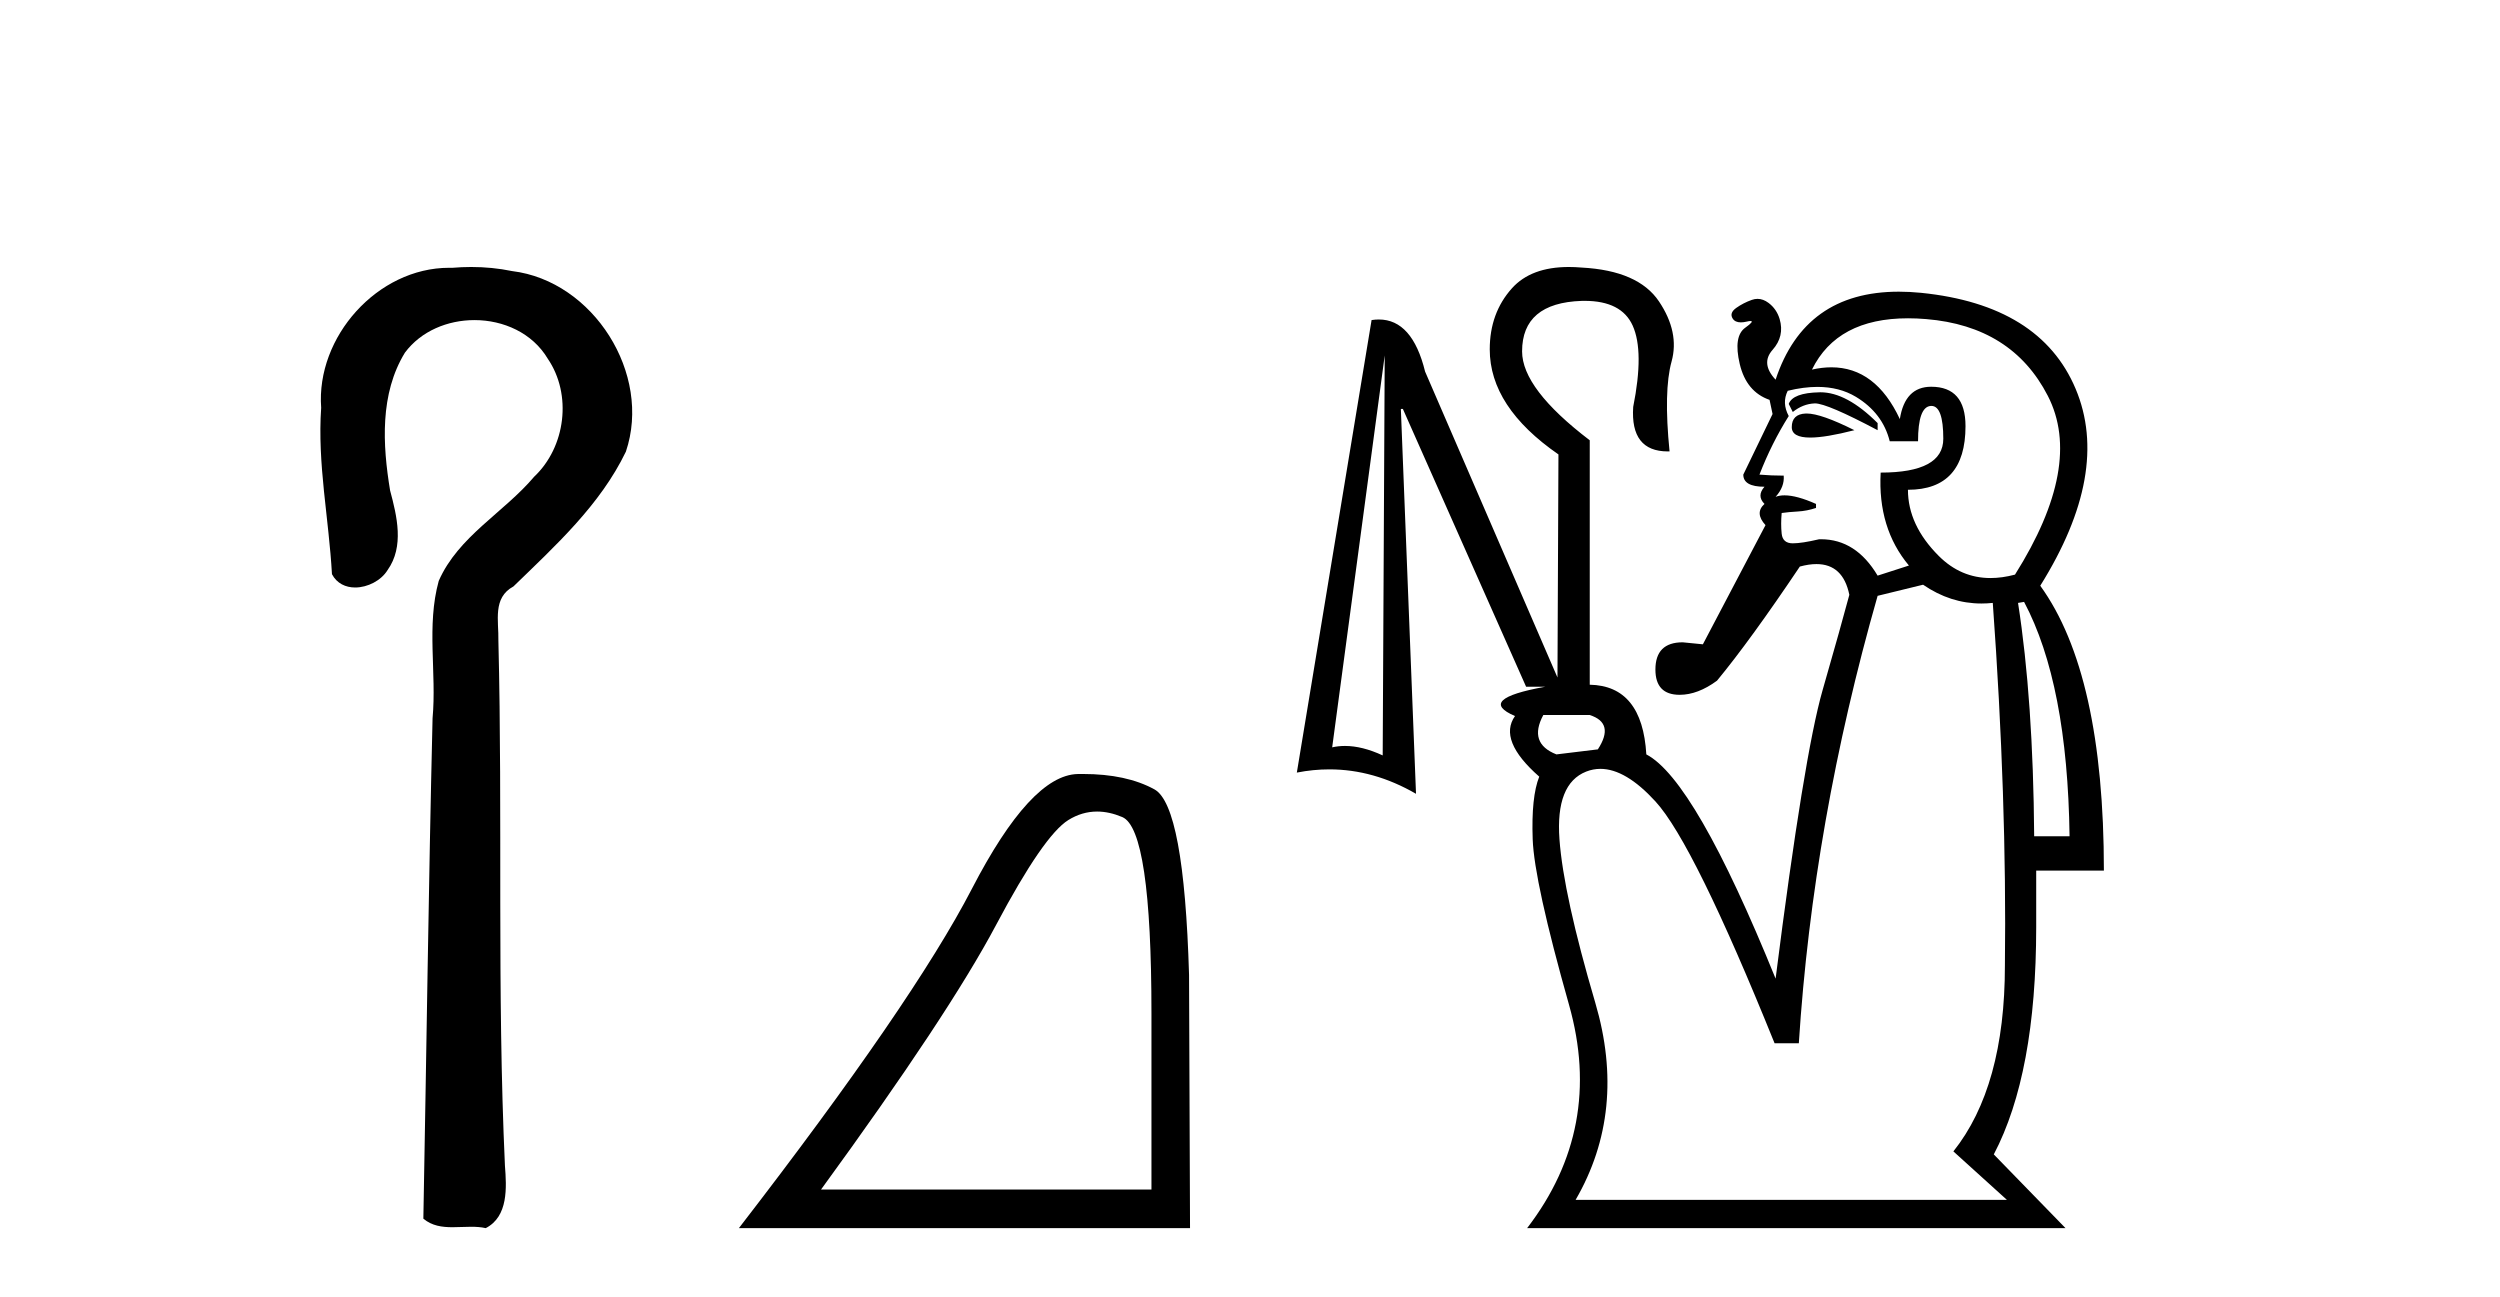
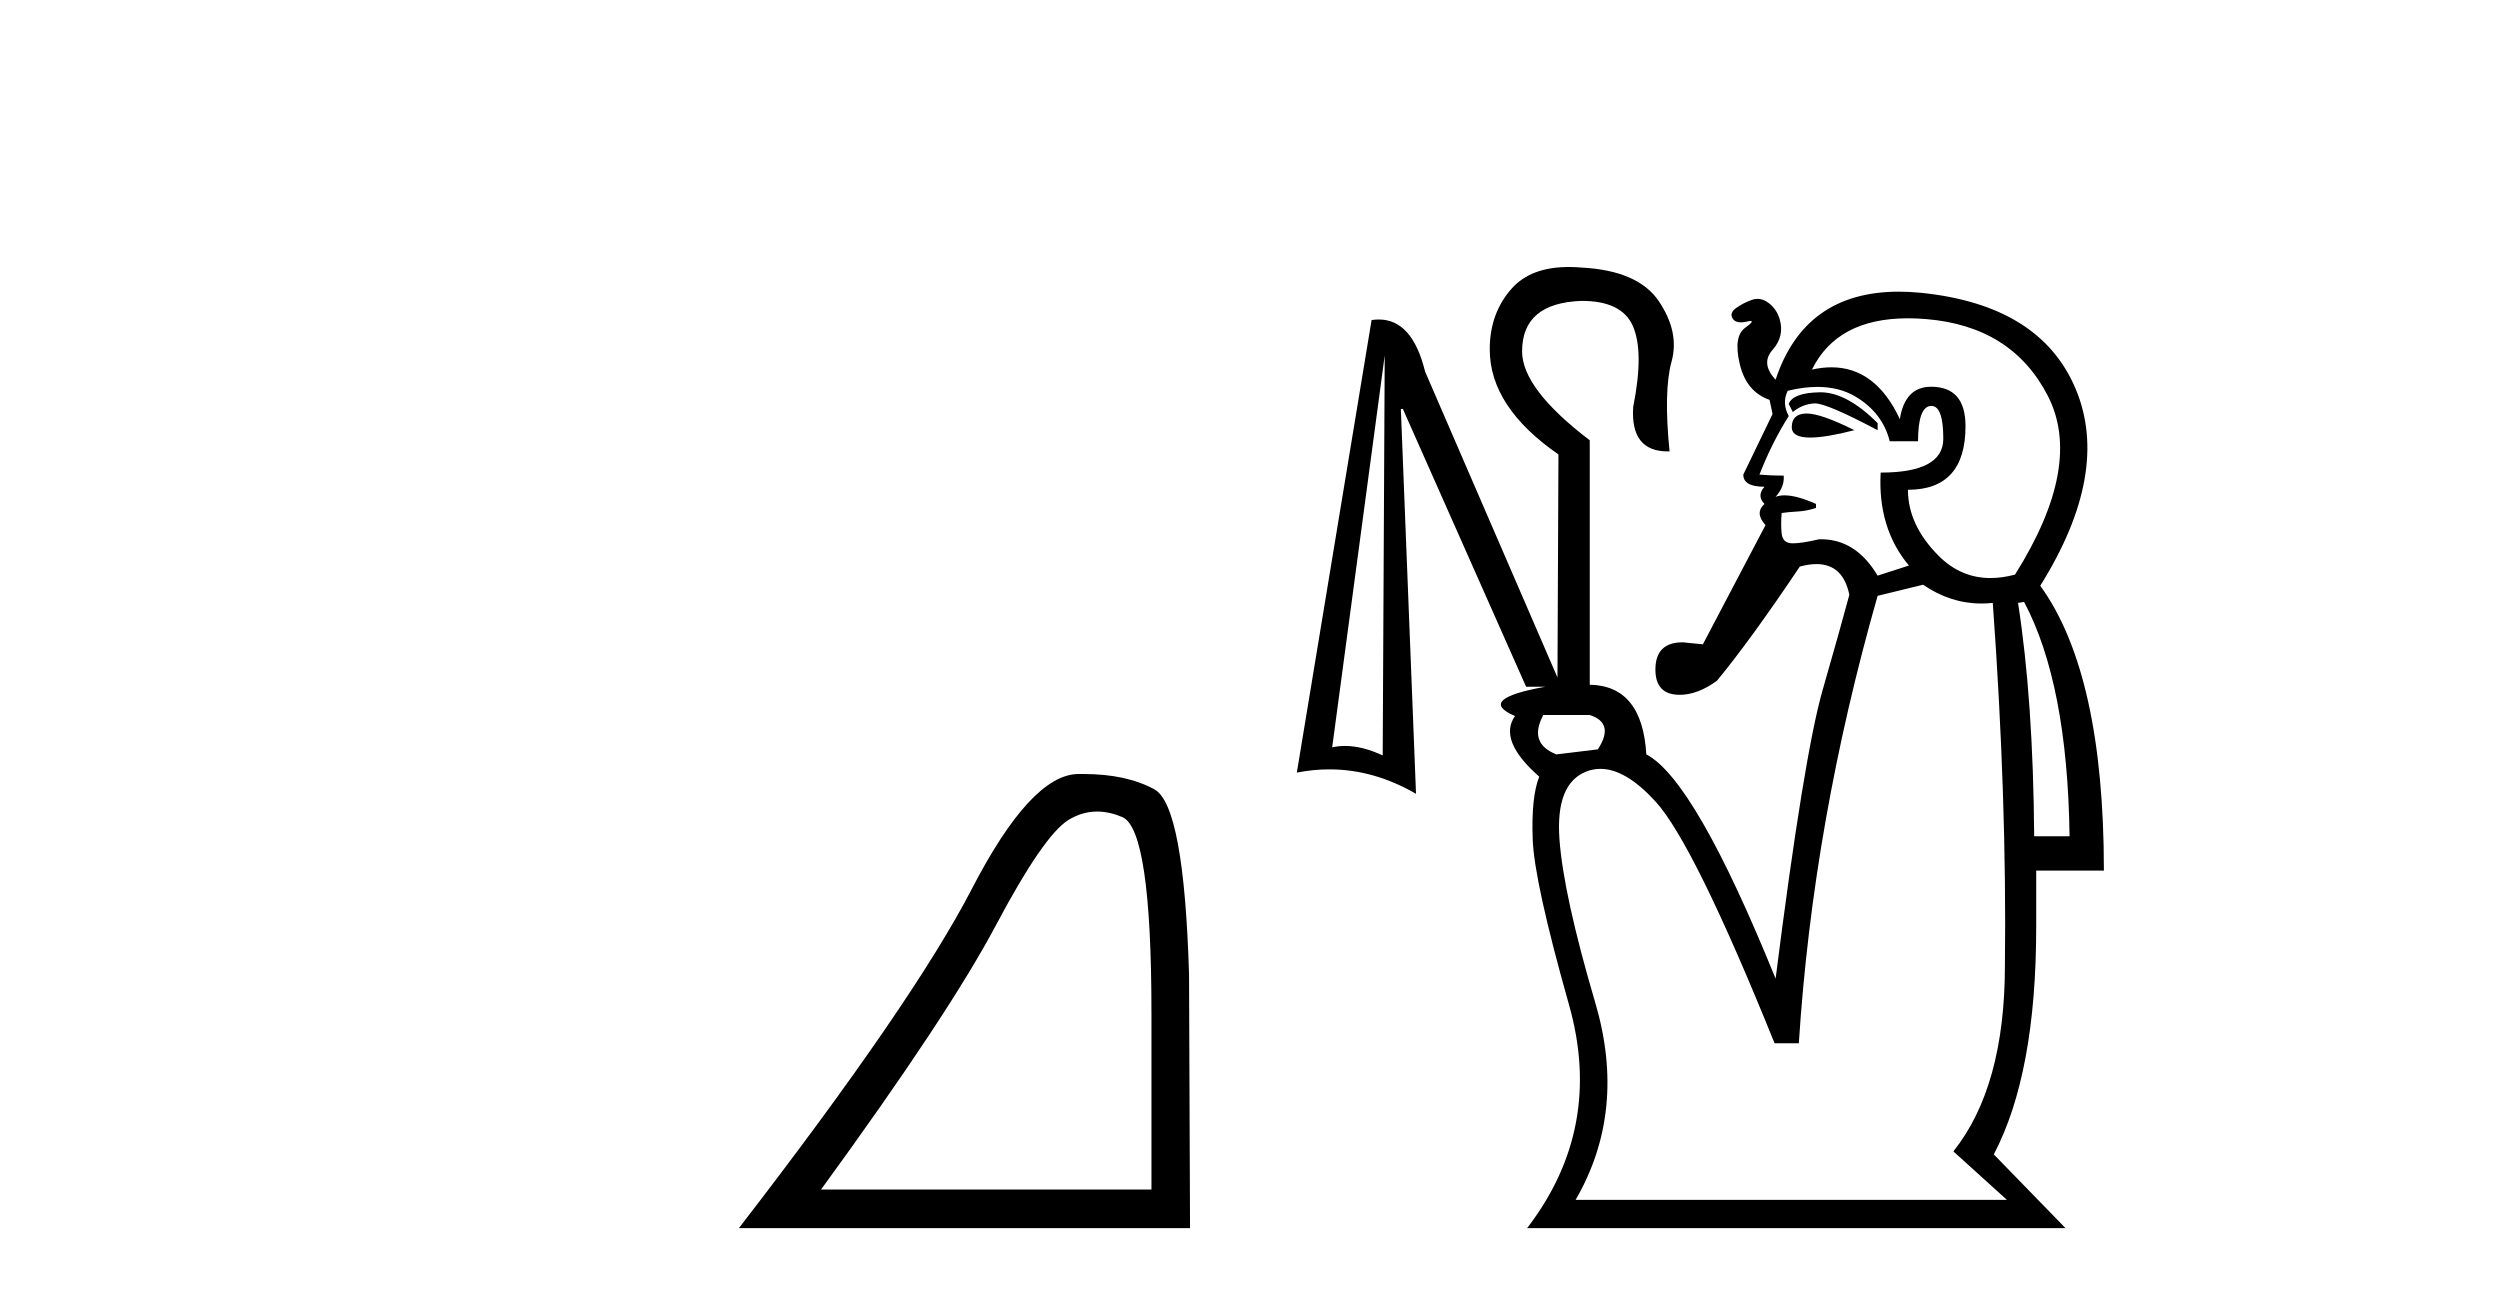
<svg xmlns="http://www.w3.org/2000/svg" width="79.0" height="41.0">
-   <path d="M 14.89 8.437 C 14.689 8.437 14.488 8.446 14.287 8.463 C 14.256 8.462 14.224 8.462 14.193 8.462 C 11.931 8.462 9.983 10.644 10.149 12.886 C 10.026 14.648 10.393 16.391 10.49 18.144 C 10.645 18.44 10.926 18.565 11.223 18.565 C 11.619 18.565 12.046 18.344 12.247 18.015 C 12.778 17.27 12.544 16.309 12.327 15.499 C 12.088 14.052 12.001 12.442 12.796 11.143 C 13.308 10.457 14.151 10.115 14.993 10.115 C 15.909 10.115 16.824 10.521 17.308 11.333 C 18.084 12.47 17.875 14.125 16.88 15.064 C 15.92 16.2 14.48 16.95 13.864 18.357 C 13.472 19.776 13.801 21.256 13.669 22.7 C 13.543 27.969 13.477 33.24 13.378 38.51 C 13.65 38.738 13.97 38.78 14.301 38.78 C 14.495 38.78 14.693 38.766 14.887 38.766 C 15.044 38.766 15.2 38.775 15.349 38.809 C 16.066 38.442 16.009 37.52 15.956 36.838 C 15.702 31.311 15.887 25.776 15.749 20.246 C 15.764 19.615 15.559 18.892 16.225 18.531 C 17.55 17.245 18.963 15.963 19.778 14.272 C 20.607 11.817 18.751 8.878 16.181 8.566 C 15.756 8.478 15.323 8.437 14.89 8.437 Z" style="fill:#000000;stroke:none" />
  <path d="M 34.668 25.645 Q 35.052 25.645 35.464 25.819 Q 36.386 26.21 36.386 32.025 L 36.386 37.59 L 25.944 37.59 Q 29.977 32.056 31.477 29.227 Q 32.978 26.398 33.76 25.913 Q 34.192 25.645 34.668 25.645 ZM 34.225 24.458 Q 34.142 24.458 34.057 24.459 Q 32.572 24.491 30.712 28.086 Q 28.851 31.681 23.349 38.809 L 37.605 38.809 L 37.574 30.806 Q 37.417 25.46 36.48 24.944 Q 35.595 24.458 34.225 24.458 Z" style="fill:#000000;stroke:none" />
-   <path d="M 57.525 12.396 Q 57.511 12.396 57.498 12.397 Q 56.652 12.413 56.524 12.764 L 56.652 13.019 Q 56.971 12.764 57.338 12.748 Q 57.345 12.747 57.352 12.747 Q 57.735 12.747 59.333 13.594 L 59.333 13.37 Q 58.359 12.396 57.525 12.396 ZM 57.093 13.067 Q 57.08 13.067 57.067 13.067 Q 56.62 13.083 56.62 13.498 Q 56.62 13.827 57.203 13.827 Q 57.694 13.827 58.599 13.594 Q 57.545 13.067 57.093 13.067 ZM 57.43 12.226 Q 58.126 12.226 58.647 12.54 Q 59.493 13.051 59.716 13.945 L 60.61 13.945 Q 60.61 12.859 61.009 12.828 Q 61.02 12.827 61.032 12.827 Q 61.408 12.827 61.408 13.865 Q 61.408 14.934 59.429 14.934 Q 59.333 16.69 60.322 17.871 L 59.333 18.19 Q 58.649 17.04 57.542 17.04 Q 57.512 17.04 57.482 17.041 Q 56.939 17.169 56.652 17.169 Q 56.333 17.169 56.301 16.865 Q 56.269 16.562 56.301 16.211 Q 56.524 16.179 56.811 16.163 Q 57.099 16.147 57.386 16.051 L 57.386 15.924 Q 56.778 15.653 56.392 15.653 Q 56.231 15.653 56.109 15.7 Q 56.396 15.381 56.365 15.03 Q 55.982 15.03 55.599 14.998 Q 55.982 14.009 56.524 13.147 Q 56.301 12.732 56.492 12.349 Q 56.996 12.226 57.43 12.226 ZM 60.293 10.058 Q 60.568 10.058 60.865 10.083 Q 63.578 10.306 64.711 12.508 Q 65.844 14.711 63.674 18.158 Q 63.268 18.266 62.9 18.266 Q 61.963 18.266 61.264 17.567 Q 60.291 16.594 60.291 15.477 Q 62.11 15.477 62.11 13.466 Q 62.11 12.221 61.025 12.221 Q 60.195 12.221 60.035 13.243 Q 59.27 11.607 57.872 11.607 Q 57.579 11.607 57.258 11.679 Q 58.054 10.058 60.293 10.058 ZM 50.236 22.595 Q 51.034 22.85 50.492 23.68 L 49.183 23.839 Q 48.289 23.488 48.768 22.595 ZM 43.757 11.232 L 43.693 23.871 Q 43.047 23.572 42.502 23.572 Q 42.292 23.572 42.097 23.616 L 43.757 11.232 ZM 63.961 19.02 Q 65.334 21.605 65.398 26.425 L 64.28 26.425 Q 64.248 22.116 63.77 19.052 L 63.961 19.02 ZM 60.769 18.477 Q 61.634 19.071 62.612 19.071 Q 62.79 19.071 62.972 19.052 Q 63.419 25.244 63.355 30.51 Q 63.355 34.341 61.727 36.384 L 63.419 37.916 L 49.789 37.916 Q 51.417 35.107 50.412 31.691 Q 49.406 28.276 49.279 26.521 Q 49.151 24.765 50.124 24.382 Q 50.343 24.296 50.573 24.296 Q 51.37 24.296 52.311 25.324 Q 53.524 26.648 56.077 32.968 L 56.843 32.968 Q 57.29 25.978 59.333 18.828 L 60.769 18.477 ZM 49.575 8.437 Q 48.382 8.437 47.778 9.109 Q 47.076 9.891 47.076 11.04 Q 47.076 12.859 49.247 14.36 L 49.216 21.409 L 49.216 21.409 L 49.216 21.409 L 49.216 21.409 L 45.033 11.742 Q 44.629 10.096 43.572 10.096 Q 43.46 10.096 43.342 10.114 L 40.98 24.414 Q 41.499 24.312 42.009 24.312 Q 43.412 24.312 44.746 25.084 L 44.267 12.923 L 44.331 12.923 L 48.225 21.701 L 48.831 21.701 Q 46.635 22.096 47.874 22.627 Q 47.332 23.393 48.64 24.542 Q 48.385 25.18 48.433 26.521 Q 48.481 27.861 49.582 31.755 Q 50.683 35.649 48.257 38.809 L 65.27 38.809 L 63.004 36.479 Q 64.344 33.926 64.344 29.298 L 64.344 27.51 L 66.483 27.51 Q 66.483 21.286 64.472 18.509 Q 66.706 14.934 65.589 12.285 Q 64.472 9.636 60.705 9.253 Q 60.341 9.217 60.004 9.217 Q 57.027 9.217 56.109 11.998 Q 55.63 11.487 56.013 11.056 Q 56.396 10.625 56.237 10.083 Q 56.141 9.763 55.886 9.572 Q 55.716 9.444 55.538 9.444 Q 55.45 9.444 55.359 9.476 Q 55.088 9.572 54.864 9.731 Q 54.641 9.891 54.753 10.067 Q 54.829 10.187 55.012 10.187 Q 55.095 10.187 55.2 10.162 Q 55.276 10.144 55.315 10.144 Q 55.448 10.144 55.152 10.354 Q 54.769 10.625 54.976 11.503 Q 55.184 12.381 55.918 12.636 L 56.013 13.083 Q 55.407 14.328 55.088 14.998 Q 55.088 15.381 55.758 15.381 Q 55.503 15.668 55.758 15.924 Q 55.439 16.211 55.79 16.594 L 53.811 20.36 L 53.173 20.297 Q 52.311 20.297 52.311 21.158 Q 52.311 21.956 53.077 21.956 Q 53.651 21.956 54.258 21.509 Q 55.311 20.233 56.875 17.903 Q 57.163 17.825 57.4 17.825 Q 58.24 17.825 58.439 18.796 Q 58.184 19.754 57.593 21.813 Q 57.003 23.871 56.109 30.925 Q 53.556 24.637 52.024 23.839 Q 51.896 21.669 50.236 21.637 L 50.236 13.913 Q 48.098 12.285 48.098 11.104 Q 48.098 9.572 49.981 9.508 Q 50.028 9.507 50.074 9.507 Q 51.24 9.507 51.593 10.29 Q 51.96 11.104 51.609 12.859 Q 51.515 14.265 52.704 14.265 Q 52.731 14.265 52.758 14.264 Q 52.566 12.349 52.822 11.423 Q 53.077 10.498 52.423 9.524 Q 51.768 8.55 49.981 8.455 Q 49.77 8.437 49.575 8.437 Z" style="fill:#000000;stroke:none" />
+   <path d="M 57.525 12.396 Q 57.511 12.396 57.498 12.397 Q 56.652 12.413 56.524 12.764 L 56.652 13.019 Q 56.971 12.764 57.338 12.748 Q 57.345 12.747 57.352 12.747 Q 57.735 12.747 59.333 13.594 L 59.333 13.37 Q 58.359 12.396 57.525 12.396 ZM 57.093 13.067 Q 57.08 13.067 57.067 13.067 Q 56.62 13.083 56.62 13.498 Q 56.62 13.827 57.203 13.827 Q 57.694 13.827 58.599 13.594 Q 57.545 13.067 57.093 13.067 ZM 57.43 12.226 Q 58.126 12.226 58.647 12.54 Q 59.493 13.051 59.716 13.945 L 60.61 13.945 Q 60.61 12.859 61.009 12.828 Q 61.02 12.827 61.032 12.827 Q 61.408 12.827 61.408 13.865 Q 61.408 14.934 59.429 14.934 Q 59.333 16.69 60.322 17.871 L 59.333 18.19 Q 58.649 17.04 57.542 17.04 Q 57.512 17.04 57.482 17.041 Q 56.939 17.169 56.652 17.169 Q 56.333 17.169 56.301 16.865 Q 56.269 16.562 56.301 16.211 Q 56.524 16.179 56.811 16.163 Q 57.099 16.147 57.386 16.051 L 57.386 15.924 Q 56.778 15.653 56.392 15.653 Q 56.231 15.653 56.109 15.7 Q 56.396 15.381 56.365 15.03 Q 55.982 15.03 55.599 14.998 Q 55.982 14.009 56.524 13.147 Q 56.301 12.732 56.492 12.349 Q 56.996 12.226 57.43 12.226 ZM 60.293 10.058 Q 60.568 10.058 60.865 10.083 Q 63.578 10.306 64.711 12.508 Q 65.844 14.711 63.674 18.158 Q 63.268 18.266 62.9 18.266 Q 61.963 18.266 61.264 17.567 Q 60.291 16.594 60.291 15.477 Q 62.11 15.477 62.11 13.466 Q 62.11 12.221 61.025 12.221 Q 60.195 12.221 60.035 13.243 Q 59.27 11.607 57.872 11.607 Q 57.579 11.607 57.258 11.679 Q 58.054 10.058 60.293 10.058 ZM 50.236 22.595 Q 51.034 22.85 50.492 23.68 L 49.183 23.839 Q 48.289 23.488 48.768 22.595 ZM 43.757 11.232 L 43.693 23.871 Q 43.047 23.572 42.502 23.572 Q 42.292 23.572 42.097 23.616 L 43.757 11.232 ZM 63.961 19.02 Q 65.334 21.605 65.398 26.425 L 64.28 26.425 Q 64.248 22.116 63.77 19.052 L 63.961 19.02 ZM 60.769 18.477 Q 61.634 19.071 62.612 19.071 Q 62.79 19.071 62.972 19.052 Q 63.419 25.244 63.355 30.51 Q 63.355 34.341 61.727 36.384 L 63.419 37.916 L 49.789 37.916 Q 51.417 35.107 50.412 31.691 Q 49.406 28.276 49.279 26.521 Q 49.151 24.765 50.124 24.382 Q 50.343 24.296 50.573 24.296 Q 51.37 24.296 52.311 25.324 Q 53.524 26.648 56.077 32.968 L 56.843 32.968 Q 57.29 25.978 59.333 18.828 L 60.769 18.477 ZM 49.575 8.437 Q 48.382 8.437 47.778 9.109 Q 47.076 9.891 47.076 11.04 Q 47.076 12.859 49.247 14.36 L 49.216 21.409 L 49.216 21.409 L 49.216 21.409 L 49.216 21.409 L 45.033 11.742 Q 44.629 10.096 43.572 10.096 Q 43.46 10.096 43.342 10.114 L 40.98 24.414 Q 41.499 24.312 42.009 24.312 Q 43.412 24.312 44.746 25.084 L 44.267 12.923 L 44.331 12.923 L 48.225 21.701 L 48.831 21.701 Q 46.635 22.096 47.874 22.627 Q 47.332 23.393 48.64 24.542 Q 48.385 25.18 48.433 26.521 Q 48.481 27.861 49.582 31.755 Q 50.683 35.649 48.257 38.809 L 65.27 38.809 L 63.004 36.479 Q 64.344 33.926 64.344 29.298 L 64.344 27.51 L 66.483 27.51 Q 66.483 21.286 64.472 18.509 Q 66.706 14.934 65.589 12.285 Q 64.472 9.636 60.705 9.253 Q 60.341 9.217 60.004 9.217 Q 57.027 9.217 56.109 11.998 Q 55.63 11.487 56.013 11.056 Q 56.396 10.625 56.237 10.083 Q 56.141 9.763 55.886 9.572 Q 55.716 9.444 55.538 9.444 Q 55.45 9.444 55.359 9.476 Q 55.088 9.572 54.864 9.731 Q 54.641 9.891 54.753 10.067 Q 54.829 10.187 55.012 10.187 Q 55.095 10.187 55.2 10.162 Q 55.276 10.144 55.315 10.144 Q 55.448 10.144 55.152 10.354 Q 54.769 10.625 54.976 11.503 Q 55.184 12.381 55.918 12.636 L 56.013 13.083 Q 55.407 14.328 55.088 14.998 Q 55.088 15.381 55.758 15.381 Q 55.503 15.668 55.758 15.924 Q 55.439 16.211 55.79 16.594 L 53.811 20.36 L 53.173 20.297 Q 52.311 20.297 52.311 21.158 Q 52.311 21.956 53.077 21.956 Q 53.651 21.956 54.258 21.509 Q 55.311 20.233 56.875 17.903 Q 57.163 17.825 57.4 17.825 Q 58.24 17.825 58.439 18.796 Q 58.184 19.754 57.593 21.813 Q 57.003 23.871 56.109 30.925 Q 53.556 24.637 52.024 23.839 Q 51.896 21.669 50.236 21.637 L 50.236 13.913 Q 48.098 12.285 48.098 11.104 Q 48.098 9.572 49.981 9.508 Q 51.24 9.507 51.593 10.29 Q 51.96 11.104 51.609 12.859 Q 51.515 14.265 52.704 14.265 Q 52.731 14.265 52.758 14.264 Q 52.566 12.349 52.822 11.423 Q 53.077 10.498 52.423 9.524 Q 51.768 8.55 49.981 8.455 Q 49.77 8.437 49.575 8.437 Z" style="fill:#000000;stroke:none" />
</svg>